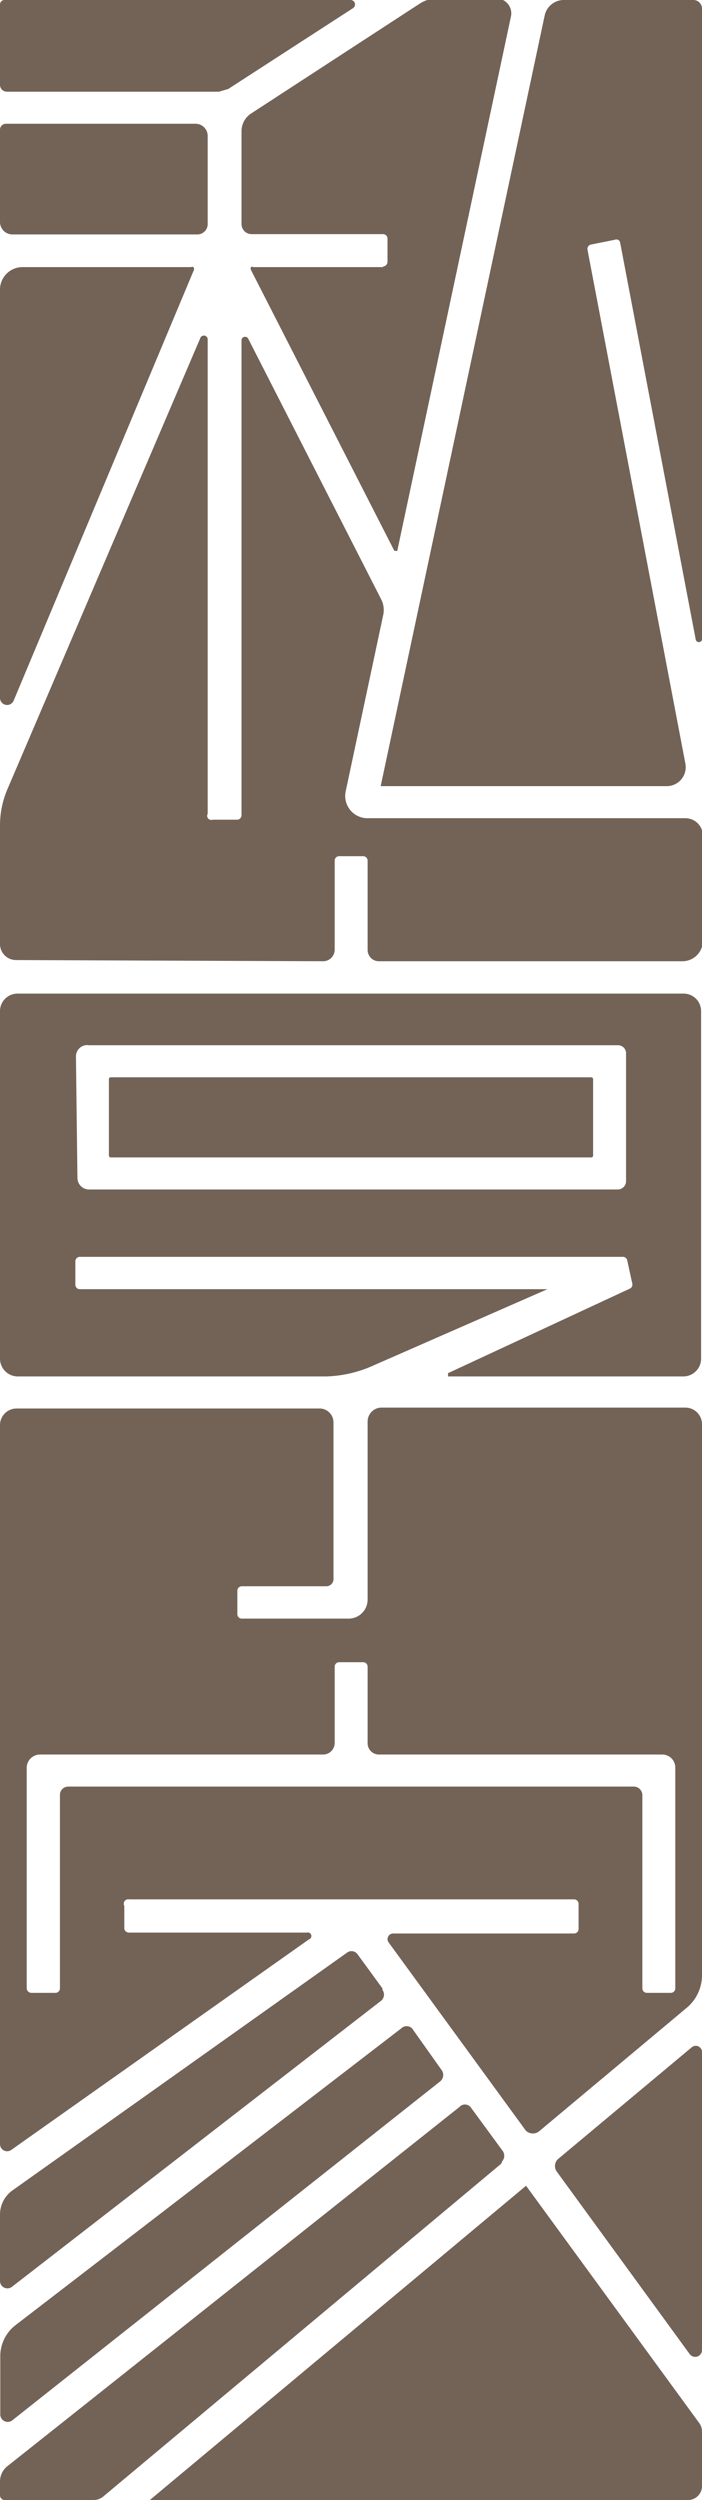
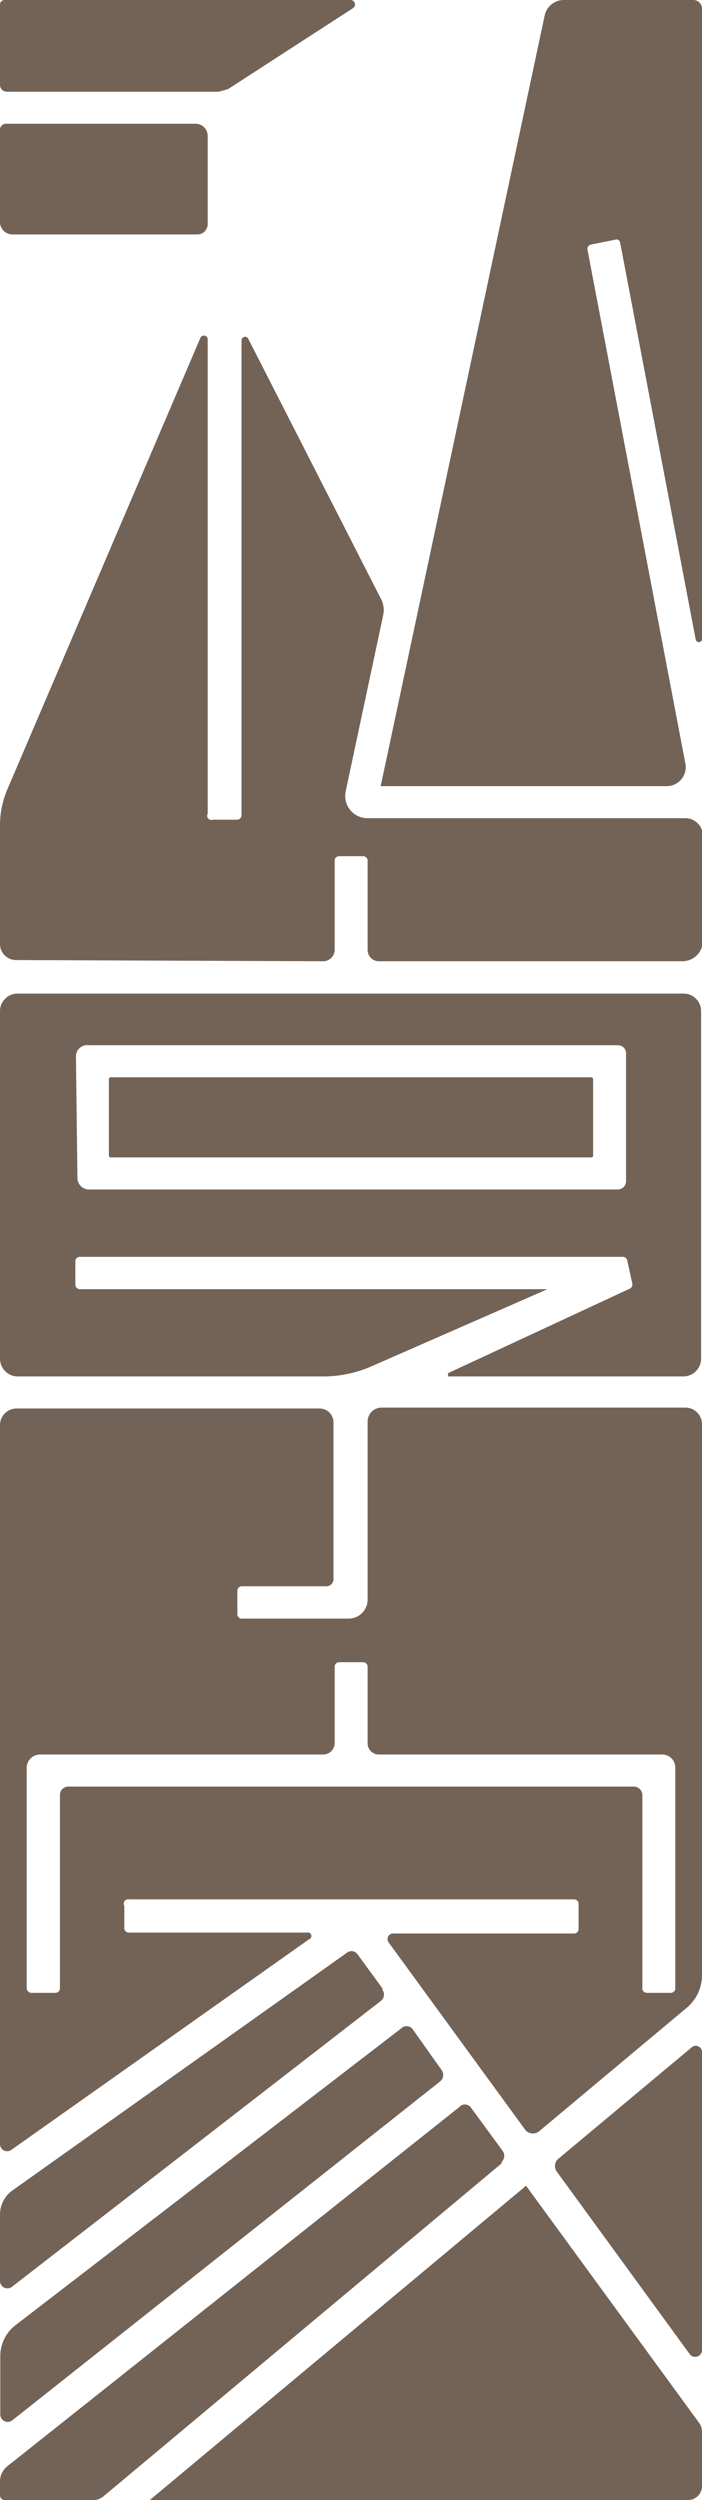
<svg xmlns="http://www.w3.org/2000/svg" viewBox="0 0 23.66 84.24">
  <defs>
    <style>.cls-1,.cls-2{fill:#736357;}.cls-2{fill-rule:evenodd;}</style>
  </defs>
  <title>资源 1</title>
  <g id="图层_2" data-name="图层 2">
    <g id="图层_1-2" data-name="图层 1">
      <rect class="cls-1" x="3.67" y="36.3" width="16.32" height="2.7" rx="0.06" />
      <path class="cls-2" d="M10.88,32.39a.39.39,0,0,0,.4-.39V29a.15.15,0,0,1,.14-.15h.82a.15.15,0,0,1,.15.15v3a.38.38,0,0,0,.39.39H23a.69.69,0,0,0,.69-.69V28.17a.59.59,0,0,0-.59-.6H12.39a.75.75,0,0,1-.74-.9l1.26-5.92a.8.8,0,0,0-.07-.57L8.37,11.42a.12.12,0,0,0-.23.05v16a.15.15,0,0,1-.15.15H7.17A.14.14,0,0,1,7,27.42v-16a.13.13,0,0,0-.24-.05L.26,26.57A3.1,3.1,0,0,0,0,27.81v4a.54.54,0,0,0,.54.54Z" />
      <path class="cls-2" d="M.24,3.09H7.38L7.69,3,11.89.28A.15.15,0,0,0,11.81,0H.15A.15.15,0,0,0,0,.15V2.86a.23.23,0,0,0,.24.23" />
      <path class="cls-2" d="M12.83,26.49h9.64a.64.64,0,0,0,.63-.76L19.8,8.41a.15.15,0,0,1,.12-.17l.8-.16a.14.14,0,0,1,.11,0,.13.13,0,0,1,.07.09l2.55,13.39a.11.11,0,0,0,.21,0V.3a.29.29,0,0,0-.29-.3H19a.66.66,0,0,0-.64.51Z" />
-       <path class="cls-2" d="M12.91,9H8.54a.08.08,0,0,0-.08,0,.11.11,0,0,0,0,.1l4.83,9.46s0,0,.05,0a.05.05,0,0,0,.05,0l3.83-18a.5.5,0,0,0-.5-.61h-2a1.06,1.06,0,0,0-.57.17L8.47,3.82a.71.71,0,0,0-.33.61V7.54a.34.34,0,0,0,.35.35h4.42a.15.15,0,0,1,.15.15v.78a.16.16,0,0,1-.15.16" />
-       <path class="cls-2" d="M6.52,9a.1.1,0,0,0-.08,0H.77A.76.76,0,0,0,0,9.73v13.8a.24.24,0,0,0,.46.08L6.53,9.11a.09.09,0,0,0,0-.09" />
      <path class="cls-2" d="M7,7.54V4.59a.41.41,0,0,0-.41-.42H.2a.2.2,0,0,0-.2.2V7.48a.42.42,0,0,0,.42.42H6.67A.35.35,0,0,0,7,7.54" />
      <path class="cls-2" d="M11,46.38A4.14,4.14,0,0,0,12.61,46l5.84-2.56H2.69a.15.15,0,0,1-.15-.15v-.79a.15.15,0,0,1,.15-.15H21a.15.15,0,0,1,.14.12l.17.78a.15.15,0,0,1-.08.17L15.1,46.27s0,.11,0,.11h7.93a.6.6,0,0,0,.6-.6V34.07a.59.59,0,0,0-.6-.59H.6a.59.59,0,0,0-.6.59V45.78a.6.6,0,0,0,.59.6ZM2.56,35.6A.38.38,0,0,1,3,35.22H20.83a.27.27,0,0,1,.27.27V39.8a.28.28,0,0,1-.27.28H3a.39.39,0,0,1-.39-.39Z" />
      <path class="cls-2" d="M18.77,73.18l4.48,6.15a.23.23,0,0,0,.41-.14V69.13a.21.21,0,0,0-.34-.15l-4.5,3.76a.32.32,0,0,0-.05.44" />
      <path class="cls-2" d="M14.89,69.76l-1-1.41a.26.26,0,0,0-.37,0l-13,10a1.32,1.32,0,0,0-.51,1v2a.25.25,0,0,0,.41.2L14.84,70.13a.28.28,0,0,0,.05-.37" />
      <path class="cls-2" d="M10.41,65.35a.12.12,0,0,0-.07-.23h-6A.16.16,0,0,1,4.19,65v-.78A.15.15,0,0,1,4.35,64h15a.15.15,0,0,1,.15.15V65a.15.15,0,0,1-.15.15H13.24a.19.19,0,0,0-.15.29l4.63,6.35a.34.34,0,0,0,.48,0l4.95-4.14a1.43,1.43,0,0,0,.51-1.09V48a.56.56,0,0,0-.56-.57H12.85a.47.47,0,0,0-.46.47v6a.64.64,0,0,1-.64.64H8.13A.15.15,0,0,1,8,54.38V53.6a.15.15,0,0,1,.15-.15H11a.24.24,0,0,0,.24-.24V47.93a.47.47,0,0,0-.47-.47H.56A.56.56,0,0,0,0,48V72.25a.24.24,0,0,0,.37.2ZM.9,59.56a.45.45,0,0,1,.45-.44h9.54a.39.39,0,0,0,.39-.39V56.16a.15.15,0,0,1,.15-.15h.81a.15.15,0,0,1,.15.15v2.57a.38.38,0,0,0,.39.39h9.54a.44.44,0,0,1,.44.44V67a.15.15,0,0,1-.15.15H21.8a.15.15,0,0,1-.15-.15V60.49a.29.29,0,0,0-.29-.29H2.3a.28.28,0,0,0-.28.29V67a.15.15,0,0,1-.15.15H1.06A.16.16,0,0,1,.9,67Z" />
      <path class="cls-2" d="M23.57,81.65l-5.84-8L5.05,84.24H23.18a.47.47,0,0,0,.48-.47V81.94a.48.48,0,0,0-.09-.29" />
      <path class="cls-2" d="M12.89,67l-.84-1.15a.25.25,0,0,0-.36-.05l-11.26,8a1,1,0,0,0-.43.82v2.23a.25.25,0,0,0,.41.2l12.43-9.63a.27.27,0,0,0,.05-.37" />
      <path class="cls-2" d="M16.89,72.91,3.47,84.13a.51.51,0,0,1-.33.11h-3A.16.16,0,0,1,0,84.09V83.6a.66.66,0,0,1,.26-.51C.38,83,15.48,71,15.48,71a.25.25,0,0,1,.38,0l1.07,1.46a.28.28,0,0,1,0,.36" />
    </g>
  </g>
</svg>